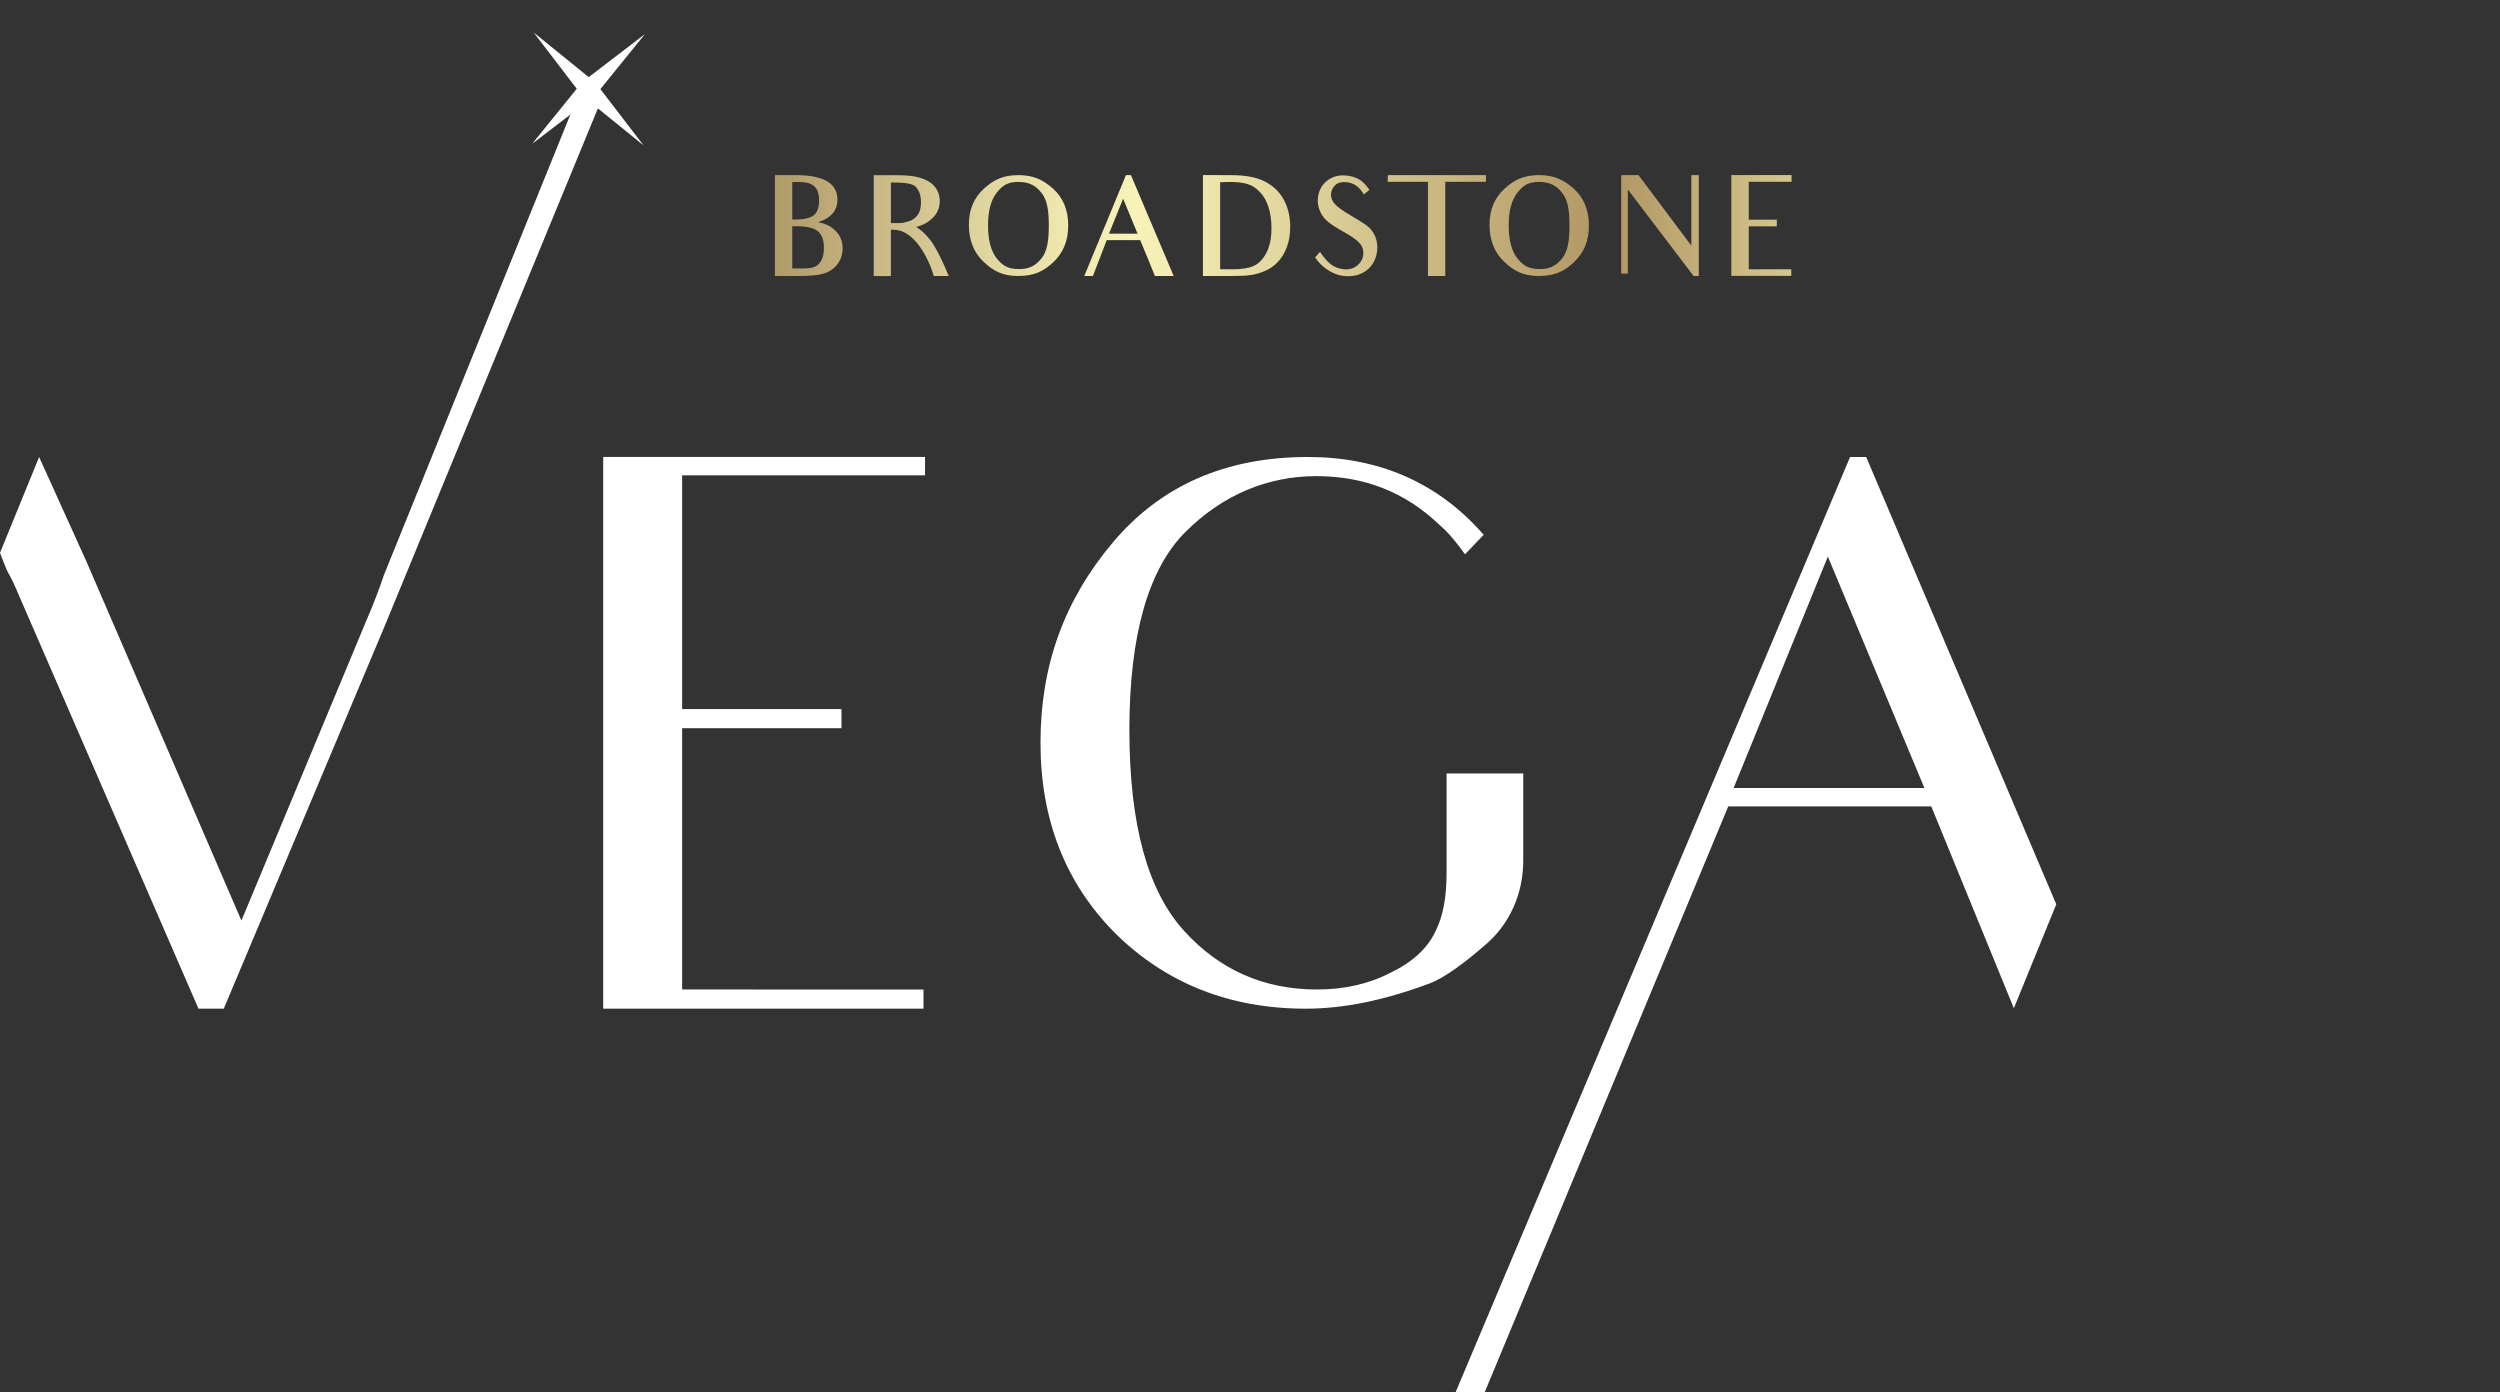
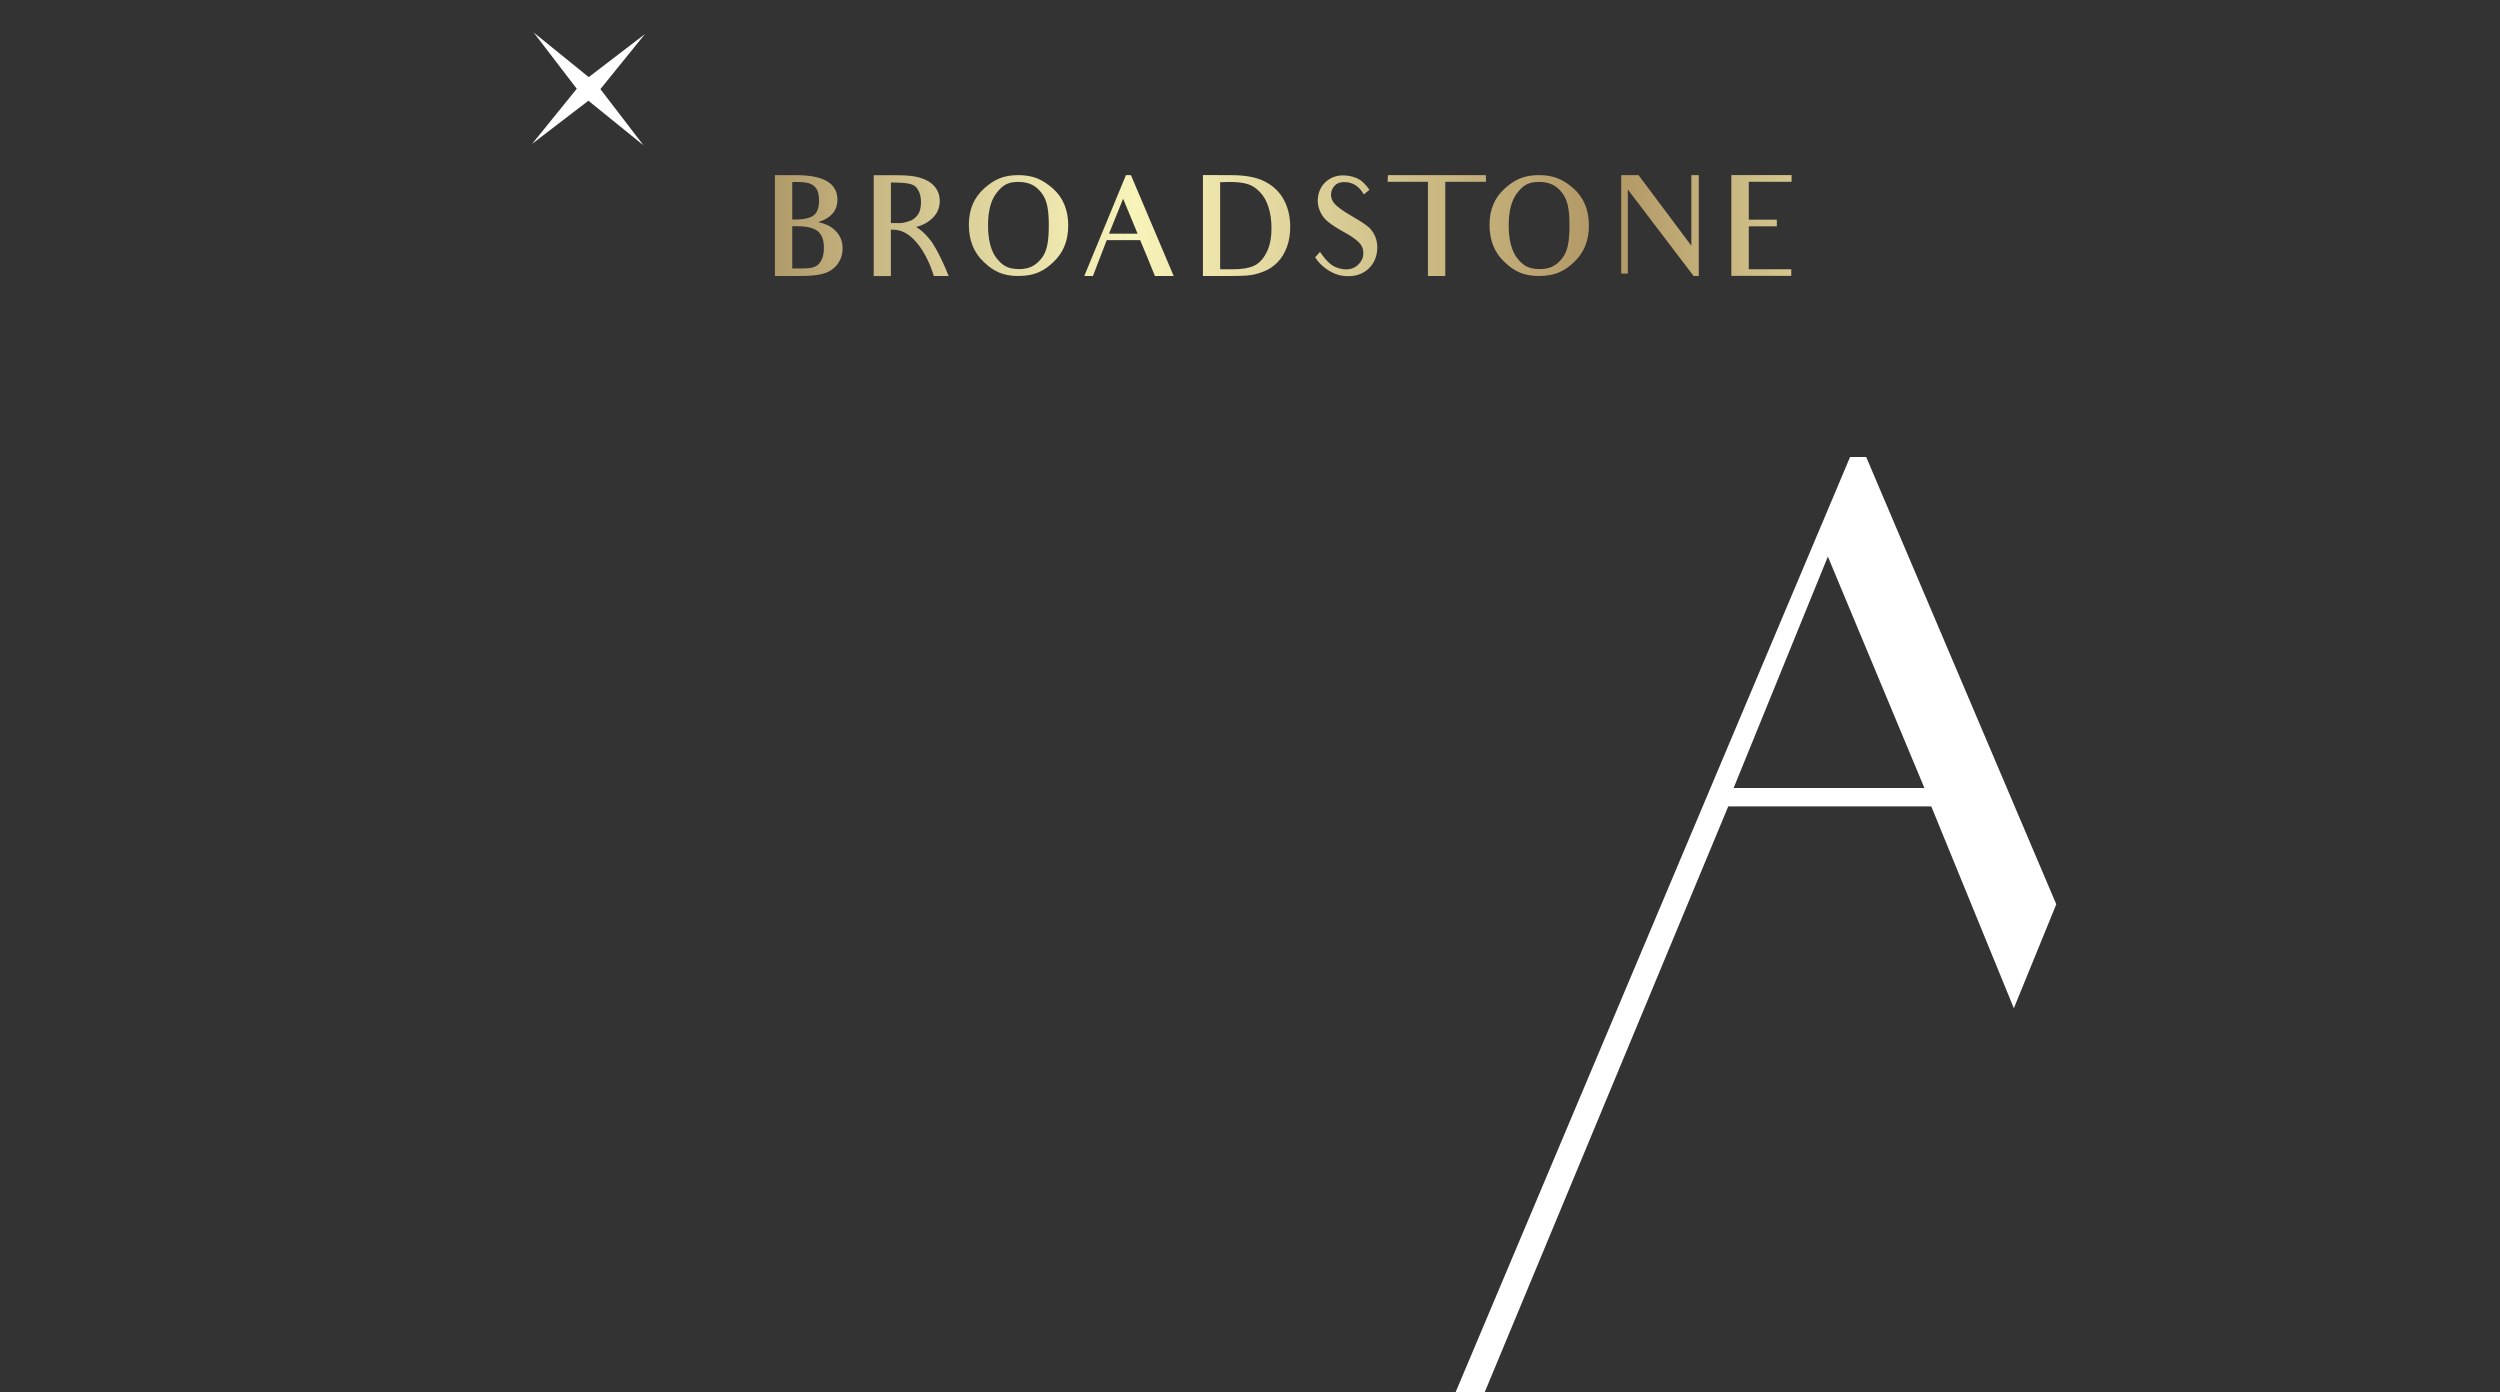
<svg xmlns="http://www.w3.org/2000/svg" id="Layer_1" viewBox="0 0 813.41 452.97">
  <rect x="0" y="0" width="813.41" height="452.97" fill="#333333" stroke="none" />
  <defs>
    <style>.cls-1{fill:none;}.cls-2{fill:url(#linear-gradient);}.cls-3{fill:#fff;}.cls-4{clip-path:url(#clippath);}</style>
    <clipPath id="clippath">
      <path class="cls-1" d="M267.46,89.14c-1.9.49-4.4.66-7.49.66h-7.84v-32.81h6.91c8.59,0,13.43,2.47,13.43,7.97,0,2.2-.79,4.01-2.42,5.33-.97.84-2.29,1.5-3.87,1.98,2.16.44,3.92,1.23,5.2,2.38,1.85,1.63,2.77,3.66,2.77,6.08,0,2.11-.62,3.96-1.89,5.5-1.23,1.5-2.86,2.46-4.8,2.9ZM263.89,59.9c-.83-.44-2.29-.7-4.62-.7-.44,0-1.02.04-1.5.04v12.15c.22.05.48.05.62.05,3.35,0,5.42-.57,6.47-1.46,1.06-.92,1.63-2.42,1.63-4.71,0-1.58-.26-2.78-.66-3.52-.44-.79-1.06-1.41-1.94-1.85ZM259.18,73.6h-1.41v13.74h3.43c2.47,0,4.1-.31,5.15-1.41,1.1-1.15,1.72-2.86,1.72-5.33s-.66-4.23-1.94-5.33c-1.23-1.06-3.48-1.67-6.96-1.67ZM299.2,74.61c1.1.79,2.38,2.03,3.88,4.01,0,0,2.38,3.21,5.59,11.19h-4.85c-.44-1.85-4.89-15.06-13.17-15.06l-.79-.04v15.11h-5.59v-32.81h7.44c3,0,5.46.18,7.4.75,1.94.57,3.57,1.36,4.8,2.73,1.23,1.37,1.85,2.99,1.85,4.89,0,2.2-.79,4.1-2.42,5.64-1.28,1.23-3.04,2.29-5.29,2.82.35.22.75.44,1.14.79ZM291.28,59.41l-1.41-.04v13.21h3.13c.53,0,1.06-.13,1.59-.26.53-.13,1.01-.31,1.45-.44.75-.22,1.41-.75,1.98-1.28.48-.49.88-1.06,1.19-1.85.26-.79.44-1.76.44-2.95,0-2.11-.53-3.66-1.54-4.85-.88-1.1-3.13-1.54-6.83-1.54ZM331.34,89.8c-5.02,0-8.1-1.54-11.27-4.58-3.26-3.04-4.84-7.09-4.84-12.07s1.63-8.76,4.89-11.76c3.26-2.95,6.3-4.41,11.19-4.41s7.97,1.46,11.27,4.36c3.3,2.95,4.98,6.96,4.98,11.98s-1.58,8.85-4.75,11.89c-3.17,3.04-6.3,4.58-11.45,4.58ZM331.29,59.19c-3.48,0-5.11,1.14-7,3.52-1.85,2.33-2.82,5.81-2.82,10.61s.97,8.41,2.82,10.75c1.9,2.34,3.61,3.48,7.35,3.48,3.26,0,5.33-1.14,7.22-3.48,1.89-2.33,2.38-5.81,2.38-10.7s-.49-8.23-2.34-10.57c-1.85-2.42-4.05-3.61-7.62-3.61ZM375.77,89.8c-1.81-4.49-2.51-6.17-2.51-6.17l-2.29-5.5h-10.88l-4.49,11.67h-2.82l13.56-32.81h1.63l13.91,32.81h-6.12ZM365.42,64.66l-4.58,11.36h9.29l-4.71-11.36ZM415.74,85.27c-1.28,1.32-2.73,2.33-4.4,2.99-1.63.66-3.17,1.1-4.67,1.28-1.45.18-3.52.26-6.12.26h-9.16v-32.85c7.75.04,9.25.04,9.25.04,4.67,0,8.41.7,11.14,2.2,2.69,1.45,4.71,3.43,6.03,5.99,1.32,2.51,1.98,5.42,1.98,8.68,0,2.33-.35,4.49-1.06,6.47-.75,1.98-1.72,3.61-3,4.93ZM409.85,62.41c-1.19-1.28-2.56-2.11-4.01-2.55-1.5-.44-3.43-.66-5.81-.66-1.01,0-2.07.04-3.04.09v28.32h4.32c2.69,0,4.89-.35,6.52-1.06,1.63-.7,3.04-2.07,4.14-4.18,1.14-2.11,1.72-4.8,1.72-8.15,0-2.64-.35-4.93-1.01-6.96-.66-2.02-1.59-3.61-2.82-4.84ZM437.01,89.76c-3.08-.31-7.05-2.73-9.12-6.03l1.58-1.76c2.73,3.88,4.4,5.11,7.4,5.59,1.94.31,3.52-.18,4.71-1.14,1.19-1.01,1.85-2.2,1.98-3.52.13-1.37-.18-2.55-1.01-3.57-.84-1.06-2.51-2.29-5.11-3.74-2.34-1.28-4.1-2.42-5.24-3.35-1.23-.97-2.16-2.16-2.73-3.57-.62-1.41-.84-2.86-.66-4.36.26-2.33,1.28-4.18,3.04-5.55,1.76-1.37,3.87-1.9,6.3-1.63,1.32.13,2.6.49,3.74,1.06,1.19.57,2.29,1.67,3.7,3.57l-1.85,1.5c-.57-.93-.84-1.28-1.14-1.63-1.19-1.37-2.69-2.16-4.4-2.34-1.72-.18-2.91.18-3.7.88-.84.84-1.32,1.72-1.41,2.73-.13,1.23.22,2.34,1.06,3.3.88,1.01,2.55,2.29,5.15,3.79,2.51,1.46,4.31,2.6,5.42,3.44,1.19.88,2.07,2.02,2.69,3.43.62,1.46.84,3.04.66,4.76-.31,2.69-1.45,4.84-3.48,6.39-2.02,1.54-4.58,2.11-7.57,1.76ZM474.91,59.15h-4.67v30.65h-5.64v-30.65h-13.12l.09-2.16h31.88l.04,2.16h-8.59ZM500.75,89.8c-5.02,0-8.1-1.54-11.27-4.58-3.26-3.04-4.84-7.09-4.84-12.07s1.63-8.76,4.89-11.76c3.26-2.95,6.3-4.41,11.19-4.41s7.97,1.46,11.27,4.36c3.3,2.95,4.98,6.96,4.98,11.98s-1.58,8.85-4.76,11.89c-3.17,3.04-6.3,4.58-11.45,4.58ZM500.7,59.19c-3.48,0-5.11,1.14-7,3.52-1.85,2.33-2.82,5.81-2.82,10.61s.97,8.41,2.82,10.75c1.9,2.34,3.61,3.48,7.35,3.48,3.26,0,5.33-1.14,7.22-3.48,1.89-2.33,2.38-5.81,2.38-10.7s-.49-8.23-2.34-10.57c-1.85-2.42-4.05-3.61-7.62-3.61ZM551.04,89.8l-21.4-28.14v27.35h-2.16v-32.02h5.64l17.18,22.95v-22.95h2.42v32.81h-1.67ZM572.65,59.15h-3.66v12.33h9.12v2.16h-9.12v13.96h13.83v2.16h-19.51v-32.81h19.6v2.2h-10.26Z" />
    </clipPath>
    <linearGradient id="linear-gradient" x1="203.43" y1="64.66" x2="796.34" y2="64.66" gradientUnits="userSpaceOnUse">
      <stop offset="0" stop-color="#86673b" />
      <stop offset=".08" stop-color="#af9968" />
      <stop offset=".17" stop-color="#d6c994" />
      <stop offset=".24" stop-color="#eee7ae" />
      <stop offset=".28" stop-color="#f8f3b9" />
      <stop offset=".54" stop-color="#b09664" />
      <stop offset=".62" stop-color="#cebd86" />
      <stop offset=".69" stop-color="#e5dba0" />
      <stop offset=".76" stop-color="#f3edb0" />
      <stop offset=".8" stop-color="#f8f4b6" />
      <stop offset="1" stop-color="#97794a" />
    </linearGradient>
  </defs>
-   <path class="cls-3" d="M245.37,321.95h55.1v6.23h-104.21v-179.5h104.71v5.98h-79.03v76.04h51.85v6.23h-51.85v85.01h23.43Z" />
-   <path class="cls-3" d="M470.68,251.65h24.93v28.42c0,10.72-4.49,20.94-12.72,27.67-5.98,5.24-12.96,10.47-17.7,12.22-14.71,5.48-27.92,8.23-40.39,8.23-24.68,0-45.37-8.23-61.83-24.43-16.2-16.21-24.43-36.9-24.43-62.08s7.73-46.37,23.44-65.07c15.71-18.7,36.9-27.92,63.57-27.92,22.94,0,42.13,8.23,56.84,24.93l.36.4-.36.35-5.73,5.98c-2.49-3.49-5.24-6.98-8.48-9.72-10.97-10.47-24.18-15.71-39.89-15.71s-30.41,5.98-42.63,18.2c-11.97,11.97-18.2,33.41-18.2,64.32s5.98,52.35,17.7,65.32c11.47,12.71,25.93,19.19,43.38,19.19,8.73,0,16.7-1.74,23.93-5.48,7.23-3.49,11.97-7.98,14.46-13.21,2.74-5.24,3.74-11.72,3.74-19.7v-31.91Z" />
-   <path class="cls-3" d="M190.35,25.48l-65.43,161.6c-1.5,4.49-3.49,9.72-5.98,15.46l-40.39,96.98-50.36-116.67-15.46-34.15h0L0,179.87c.86,2.2,1.57,4.15,2.26,5.71l1.99,3.74,60.33,138.86h8.23l52.11-123.9L195.24,33.55c-1.19-3.71-2.64-6.22-4.89-8.07Z" />
  <path class="cls-3" d="M655.24,328.03l13.8-33.81-61.85-145.53h-5.24l-128.35,304.28h9.47l79.24-190.6h66.06l13.46,32.91s3.97,9.69,13.4,32.75ZM564.06,256.38l30.66-75.29,31.41,75.29h-62.08Z" />
  <polygon class="cls-3" points="191.55 25.09 209.85 11.08 195.34 28.99 209.36 47.28 191.45 32.77 173.15 46.79 187.66 28.88 173.64 10.58 191.55 25.09" />
  <g class="cls-4">
    <rect class="cls-2" x="220.5" width="592.92" height="129.31" />
  </g>
</svg>